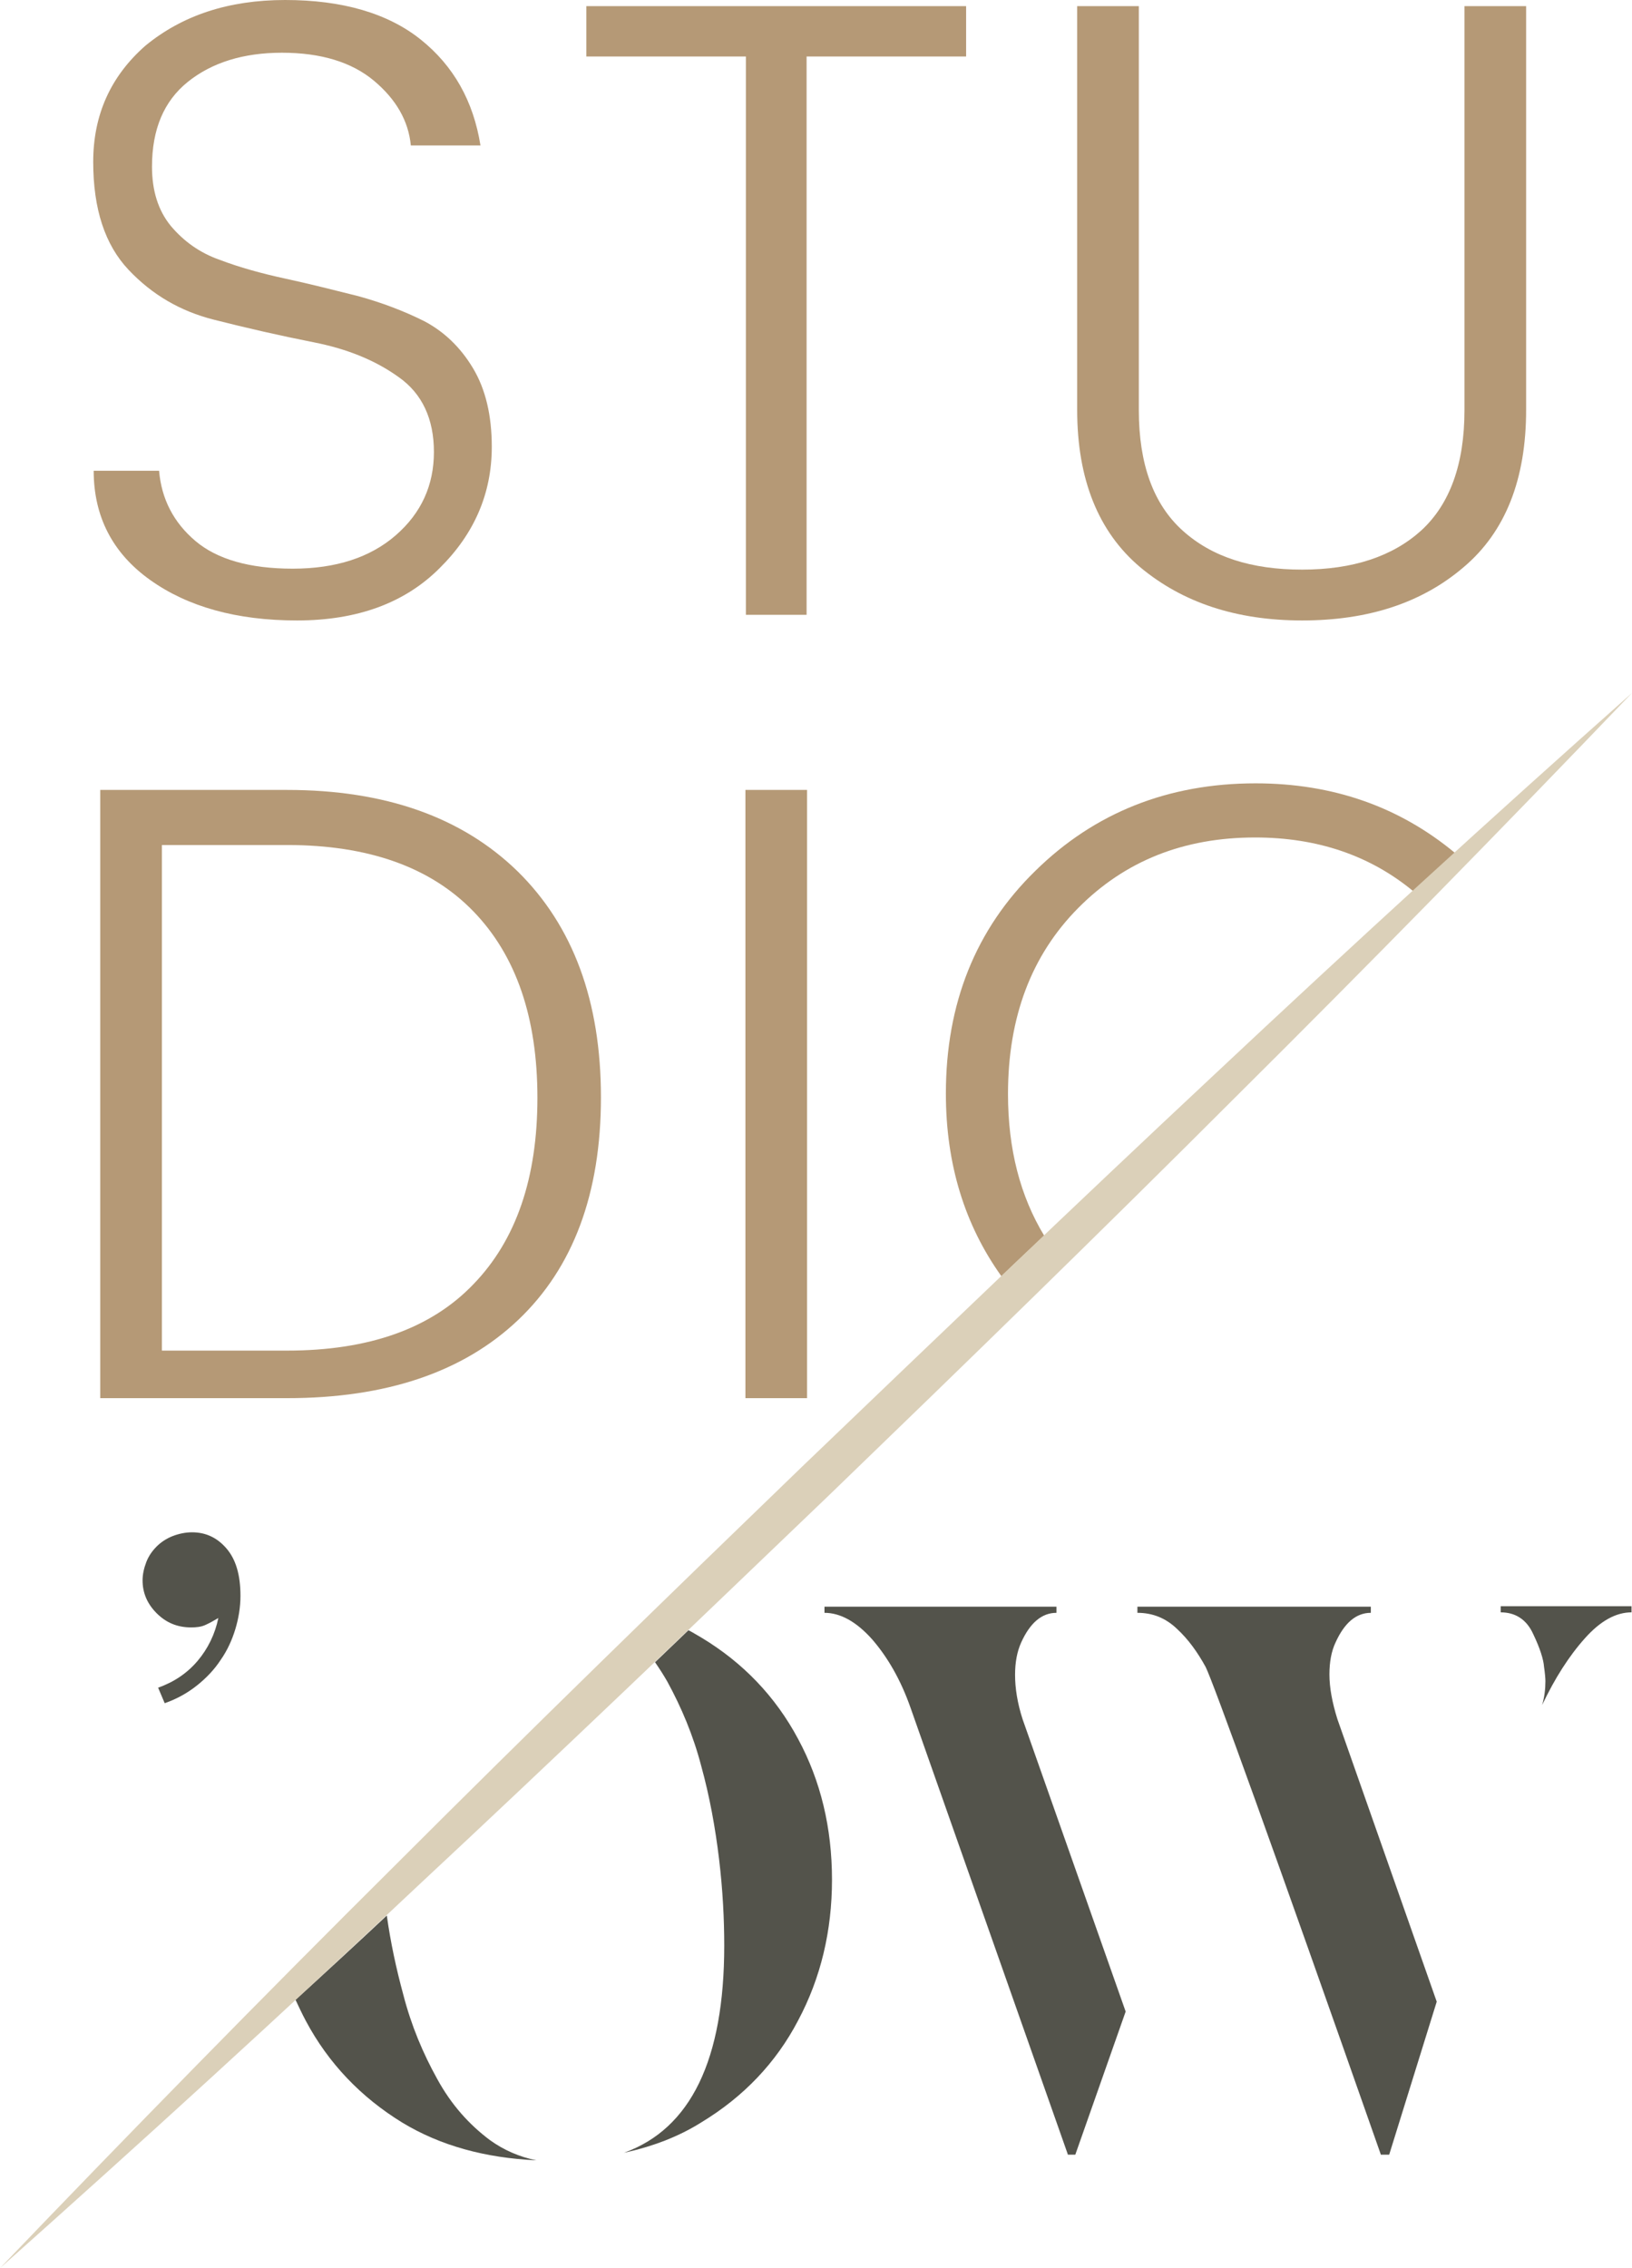
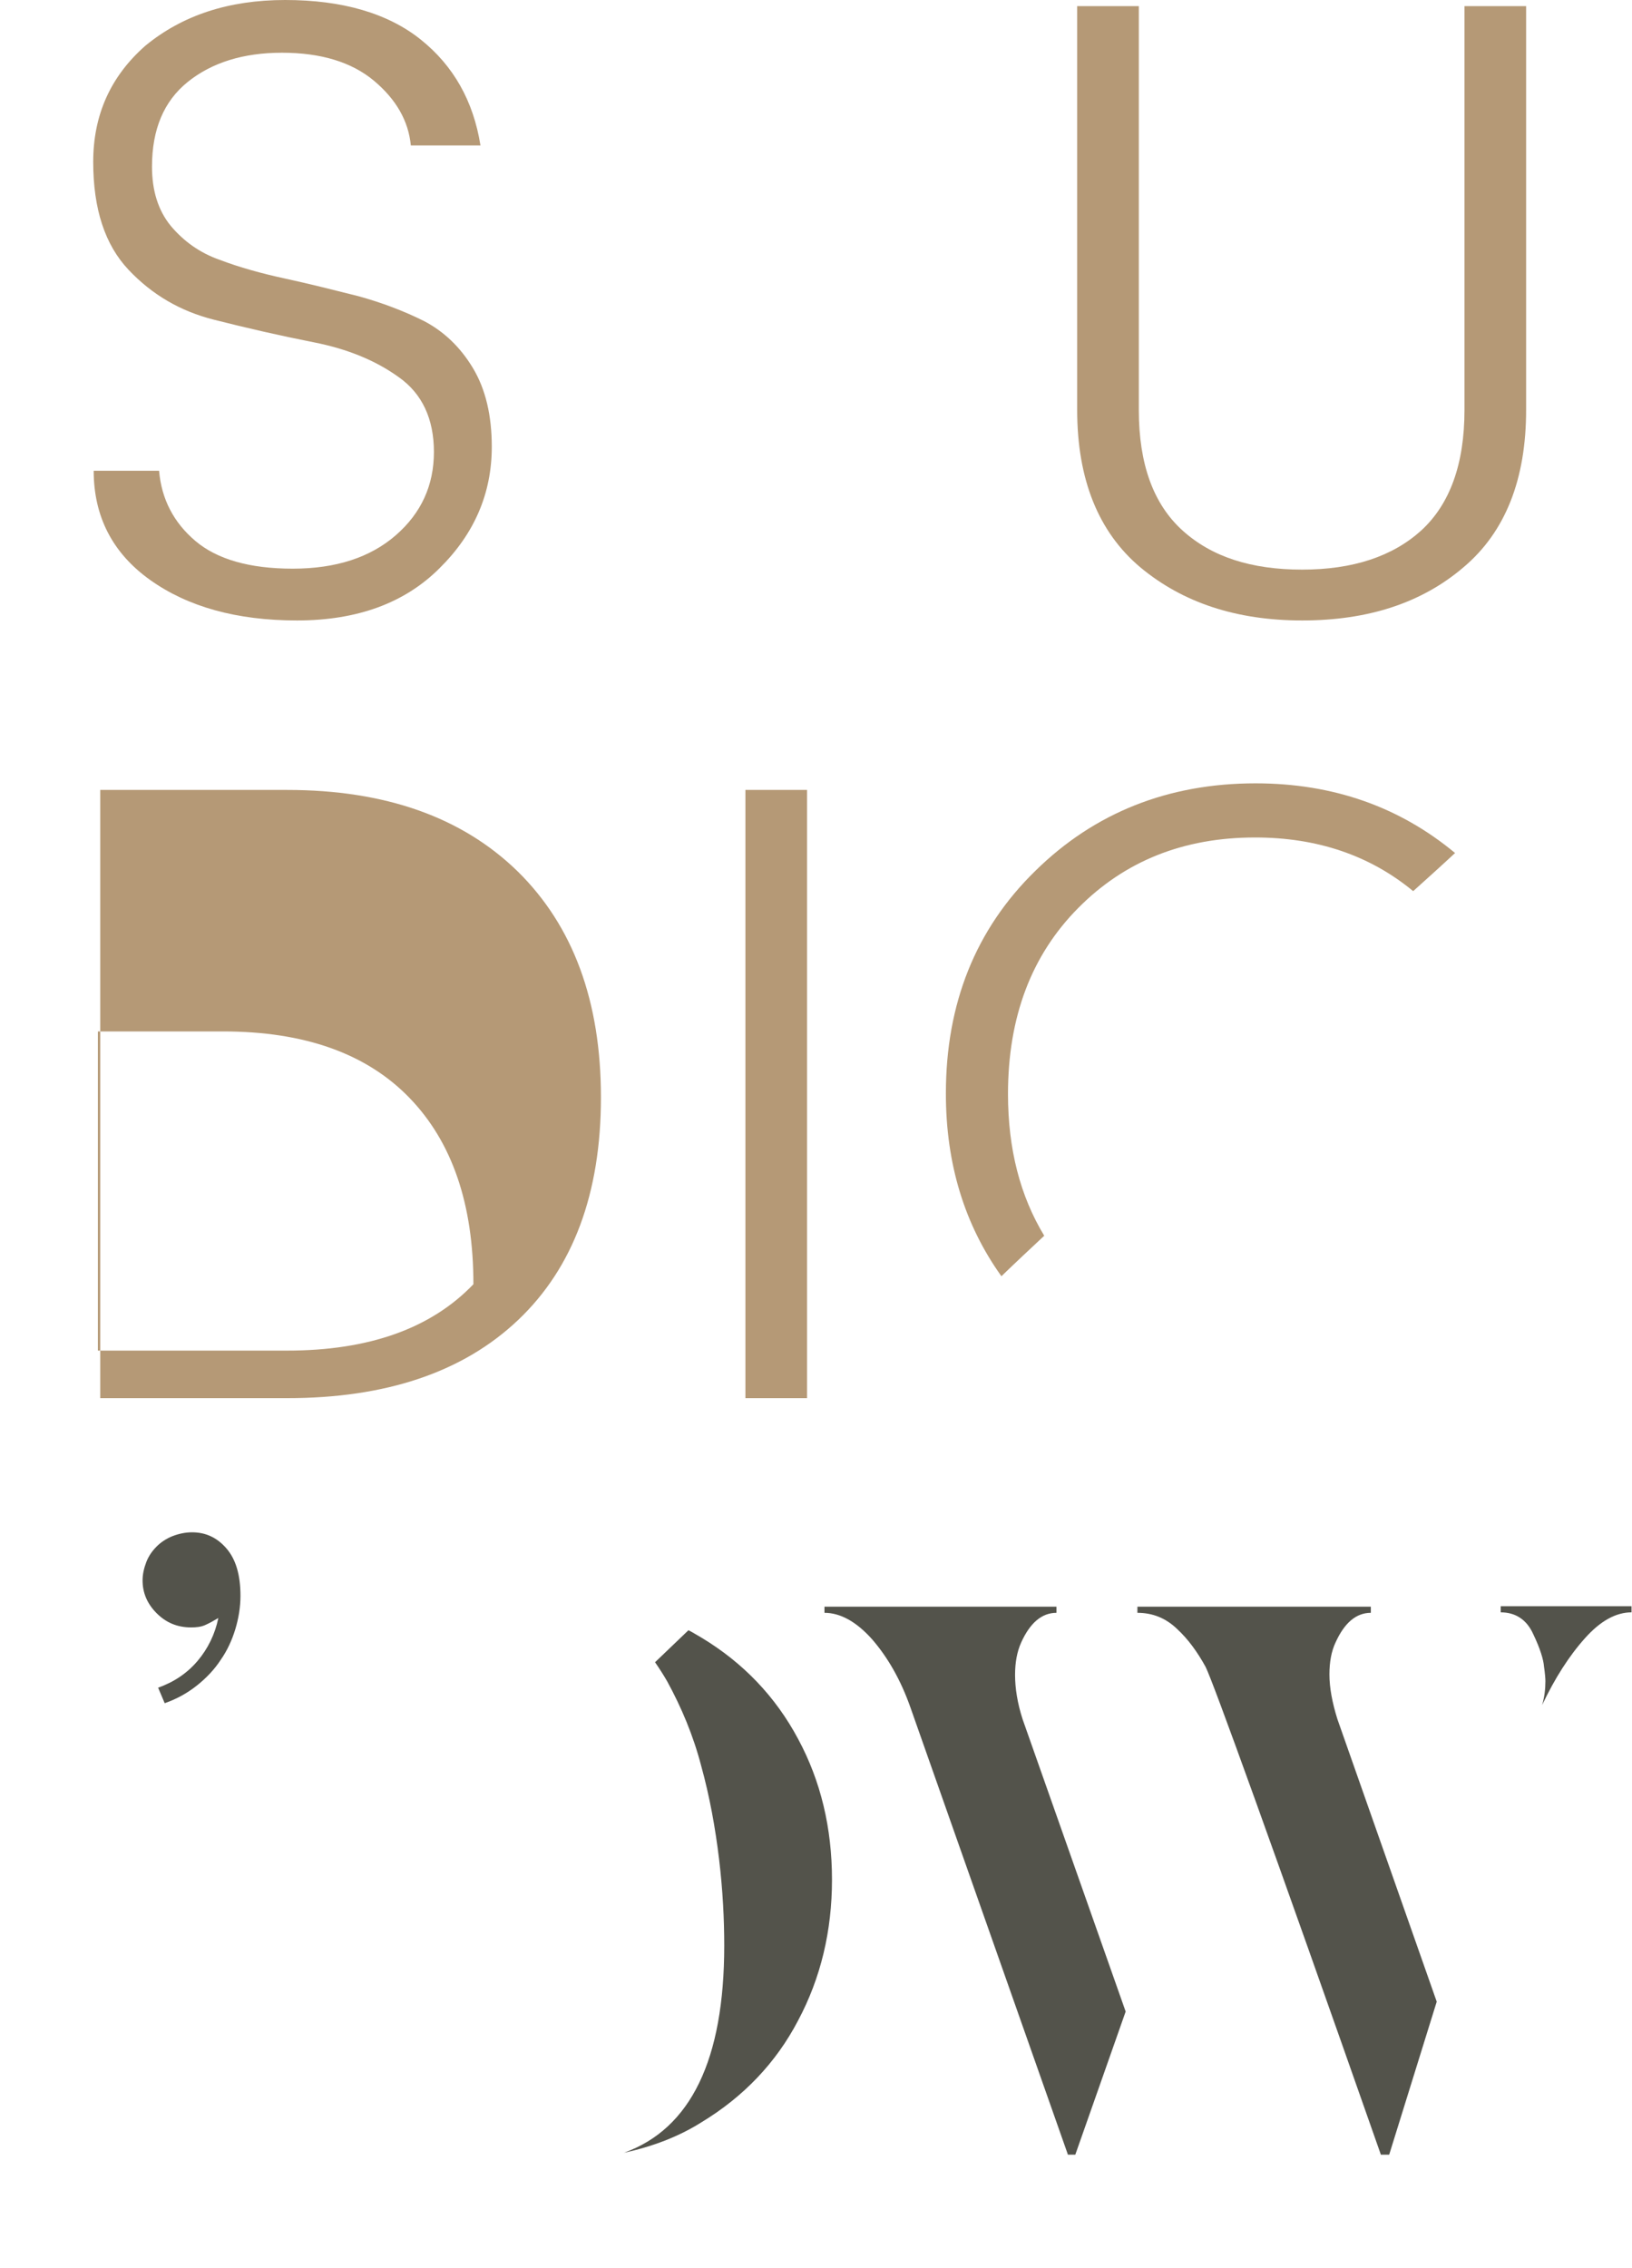
<svg xmlns="http://www.w3.org/2000/svg" version="1.1" id="Laag_1" x="0px" y="0px" width="401.824px" height="558.243px" viewBox="162.56 0 401.824 558.243" enable-background="new 162.56 0 401.824 558.243" xml:space="preserve">
  <g id="Laag_1_1_">
</g>
  <g id="Laag_3">
</g>
  <g id="Laag_4">
    <path fill="#53534B" d="M201.491,415.38c3.938-1.391,7.184-3.592,9.731-6.604c2.549-3.014,4.287-6.604,5.098-10.545   c-1.156,0.694-2.199,1.274-3.242,1.737c-1.043,0.466-2.201,0.58-3.478,0.58c-3.358,0-6.142-1.157-8.459-3.478   c-2.315-2.317-3.476-4.981-3.476-8.109c0-1.507,0.348-3.013,0.927-4.52c0.579-1.508,1.507-2.78,2.549-3.823   c1.043-1.043,2.436-1.97,3.939-2.55c1.507-0.578,3.129-0.928,4.751-0.928c3.358,0,6.141,1.274,8.458,3.939   c2.315,2.665,3.477,6.488,3.477,11.702c0,2.78-0.464,5.563-1.273,8.227c-0.813,2.665-1.972,5.216-3.594,7.531   c-1.506,2.317-3.476,4.403-5.793,6.257c-2.315,1.854-4.98,3.359-7.995,4.403L201.491,415.38z" />
    <g>
      <g>
        <path fill="#53534B" d="M425.461,530.204L386.762,420.36c-2.435-6.949-5.679-12.514-9.501-16.916     c-3.939-4.401-7.879-6.486-11.702-6.486v-1.507h57.122v1.507c-3.592,0-6.489,2.434-8.69,7.299     c-1.043,2.316-1.506,4.98-1.506,7.995c0,3.244,0.579,6.952,1.854,10.892l25.375,71.952l-12.397,35.226h-1.854v-0.116     L425.461,530.204L425.461,530.204z M502.511,530.204c-26.767-76.24-41.248-116.217-43.104-119.922     c-1.97-3.594-4.287-6.838-7.066-9.387c-2.78-2.666-6.024-3.938-9.732-3.938v-1.507h57.47v1.507c-3.592,0-6.486,2.434-8.688,7.299     c-1.043,2.201-1.506,4.867-1.506,7.879c0,3.244,0.693,6.952,1.97,11.008l24.448,69.521l-11.703,37.656h-2.086L502.511,530.204     L502.511,530.204z M543.065,413.759c0-0.693-0.116-1.971-0.348-3.592c-0.116-1.623-0.929-4.402-2.665-7.996     c-1.622-3.592-4.402-5.329-7.995-5.329v-1.507h32.211v1.507c-3.823,0-7.646,2.085-11.471,6.372     c-3.939,4.403-7.415,9.852-10.544,16.453C542.833,417.698,543.065,415.729,543.065,413.759z" />
        <path fill="#53534B" d="M326.859,413.874c3.478,6.373,6.372,13.209,8.342,20.74c2.086,7.529,3.479,15.294,4.403,22.939     c0.927,7.765,1.274,14.831,1.274,21.319c0,28.04-8.229,45.072-24.682,50.979c6.952-1.507,13.44-3.938,19.118-7.529     c10.313-6.258,18.307-14.602,23.753-25.027c5.563-10.428,8.342-22.015,8.342-34.645c0-12.745-2.778-24.332-8.342-34.646     c-5.563-10.429-13.557-18.771-23.753-24.91c-1.043-0.579-2.086-1.274-3.244-1.854c-2.781,2.663-5.444,5.213-8.227,7.879     C324.889,410.63,325.931,412.252,326.859,413.874z" />
-         <path fill="#53534B" d="M237.874,497.413c5.562,10.429,13.556,18.771,23.752,25.027c9.386,5.678,20.393,8.688,33.021,9.27     c-4.172-0.812-8.109-2.549-11.471-4.982c-5.099-3.821-9.502-8.688-12.979-15.063c-3.477-6.257-6.372-13.093-8.344-20.74     c-1.735-6.372-3.128-12.859-4.055-19.465c-7.416,6.951-14.947,13.903-22.479,20.739     C236.135,493.938,236.946,495.676,237.874,497.413z" />
      </g>
    </g>
    <g>
      <path fill="#B59976" d="M199.985,41.017c0,5.909,1.508,10.775,4.637,14.599c3.128,3.708,7.065,6.604,12.05,8.342    c4.866,1.854,10.313,3.36,16.222,4.635c5.909,1.275,11.818,2.781,17.843,4.287c5.909,1.622,11.355,3.708,16.224,6.141    c4.865,2.549,8.922,6.373,12.05,11.587c3.129,5.214,4.635,11.702,4.635,19.35c0,11.471-4.287,21.435-12.86,29.894    c-8.573,8.574-20.275,12.861-35.106,12.861s-26.881-3.36-36.15-9.965c-9.269-6.604-13.901-15.642-13.901-26.881h16.104    c0.579,6.952,3.592,12.745,8.921,17.264c5.33,4.519,13.325,6.836,23.984,6.836c10.66,0,19.118-2.781,25.375-8.227    c6.257-5.446,9.386-12.282,9.386-20.508c0-8.11-2.896-14.367-8.688-18.423c-5.793-4.171-12.745-6.952-20.974-8.574    c-8.227-1.622-16.337-3.476-24.563-5.562c-8.229-2.086-15.181-6.141-20.974-12.282c-5.794-6.141-8.688-14.947-8.688-26.534    s4.287-21.087,12.861-28.619C207.4,3.824,218.756,0,232.775,0c14.021,0,25.261,3.244,33.369,9.733    c8.111,6.488,12.979,15.178,14.716,26.07h-17.146c-0.579-6.025-3.592-11.354-9.153-15.99c-5.446-4.519-12.978-6.836-22.594-6.836    c-9.502,0-17.265,2.433-23.174,7.184S199.985,31.863,199.985,41.017z" />
-       <path fill="#B59976" d="M306.929,13.904V1.506h93.504v12.397h-39.278V151.32h-14.946V13.904H306.929z" />
      <path fill="#B59976" d="M427.778,100.919V1.506h15.179v99.413c0,13.325,3.594,23.173,10.775,29.662    c7.184,6.489,16.916,9.617,29.43,9.617c12.516,0,22.247-3.244,29.314-9.617c7.068-6.488,10.66-16.337,10.66-29.662V1.506h15.178    v99.413c0,17.032-5.098,30.009-15.41,38.699c-10.312,8.806-23.521,13.093-39.742,13.093c-16.221,0-29.43-4.403-39.855-13.093    C432.99,130.929,427.778,117.952,427.778,100.919z" />
-       <path fill="#B59976" d="M233.239,194.423c24.218,0,43.104,6.72,56.774,20.045c13.672,13.44,20.508,31.979,20.508,55.616    c0,23.637-6.836,41.944-20.393,54.805c-13.558,12.861-32.56,19.234-56.892,19.234H187.24v-149.7H233.239L233.239,194.423z     M202.419,332.42h30.818c20.16,0,35.455-5.445,45.885-16.337c10.544-10.892,15.758-26.186,15.758-45.883    c0-19.697-5.214-34.992-15.758-45.883s-25.838-16.337-45.885-16.337h-30.818V332.42z" />
+       <path fill="#B59976" d="M233.239,194.423c24.218,0,43.104,6.72,56.774,20.045c13.672,13.44,20.508,31.979,20.508,55.616    c0,23.637-6.836,41.944-20.393,54.805c-13.558,12.861-32.56,19.234-56.892,19.234H187.24v-149.7H233.239L233.239,194.423z     M202.419,332.42h30.818c20.16,0,35.455-5.445,45.885-16.337c0-19.697-5.214-34.992-15.758-45.883s-25.838-16.337-45.885-16.337h-30.818V332.42z" />
      <path fill="#B59976" d="M346.093,344.123v-149.7h15.179v149.699L346.093,344.123L346.093,344.123z" />
      <path fill="#B59976" d="M410.744,269.273c0-19.002,5.793-34.181,17.266-45.767c11.471-11.586,25.954-17.38,43.564-17.38    c15.294,0,28.271,4.403,38.933,13.208c3.476-3.128,6.952-6.256,10.313-9.385c-13.673-11.355-30.01-17.148-49.128-17.148    c-21.435,0-39.626,7.184-54.225,21.551c-14.716,14.367-22.017,32.674-22.017,54.805c0,17.38,4.637,32.327,13.674,44.956    c3.476-3.36,7.065-6.72,10.544-9.964C413.759,294.416,410.744,282.83,410.744,269.273z" />
    </g>
-     <path fill="#DBD0B9" d="M162.56,558.243c32.211-33.604,64.771-66.854,97.791-99.646c32.906-32.904,66.275-65.349,99.761-97.675   c33.604-32.211,67.203-64.422,101.151-96.169c33.949-31.863,68.245-63.263,103.121-94.199   c-32.211,33.601-64.771,66.854-97.791,99.646c-32.906,32.906-66.275,65.348-99.763,97.675   c-33.602,32.211-67.2,64.422-101.268,96.169C231.732,495.907,197.32,527.307,162.56,558.243z" />
  </g>
  <g id="Laag_2">
</g>
</svg>